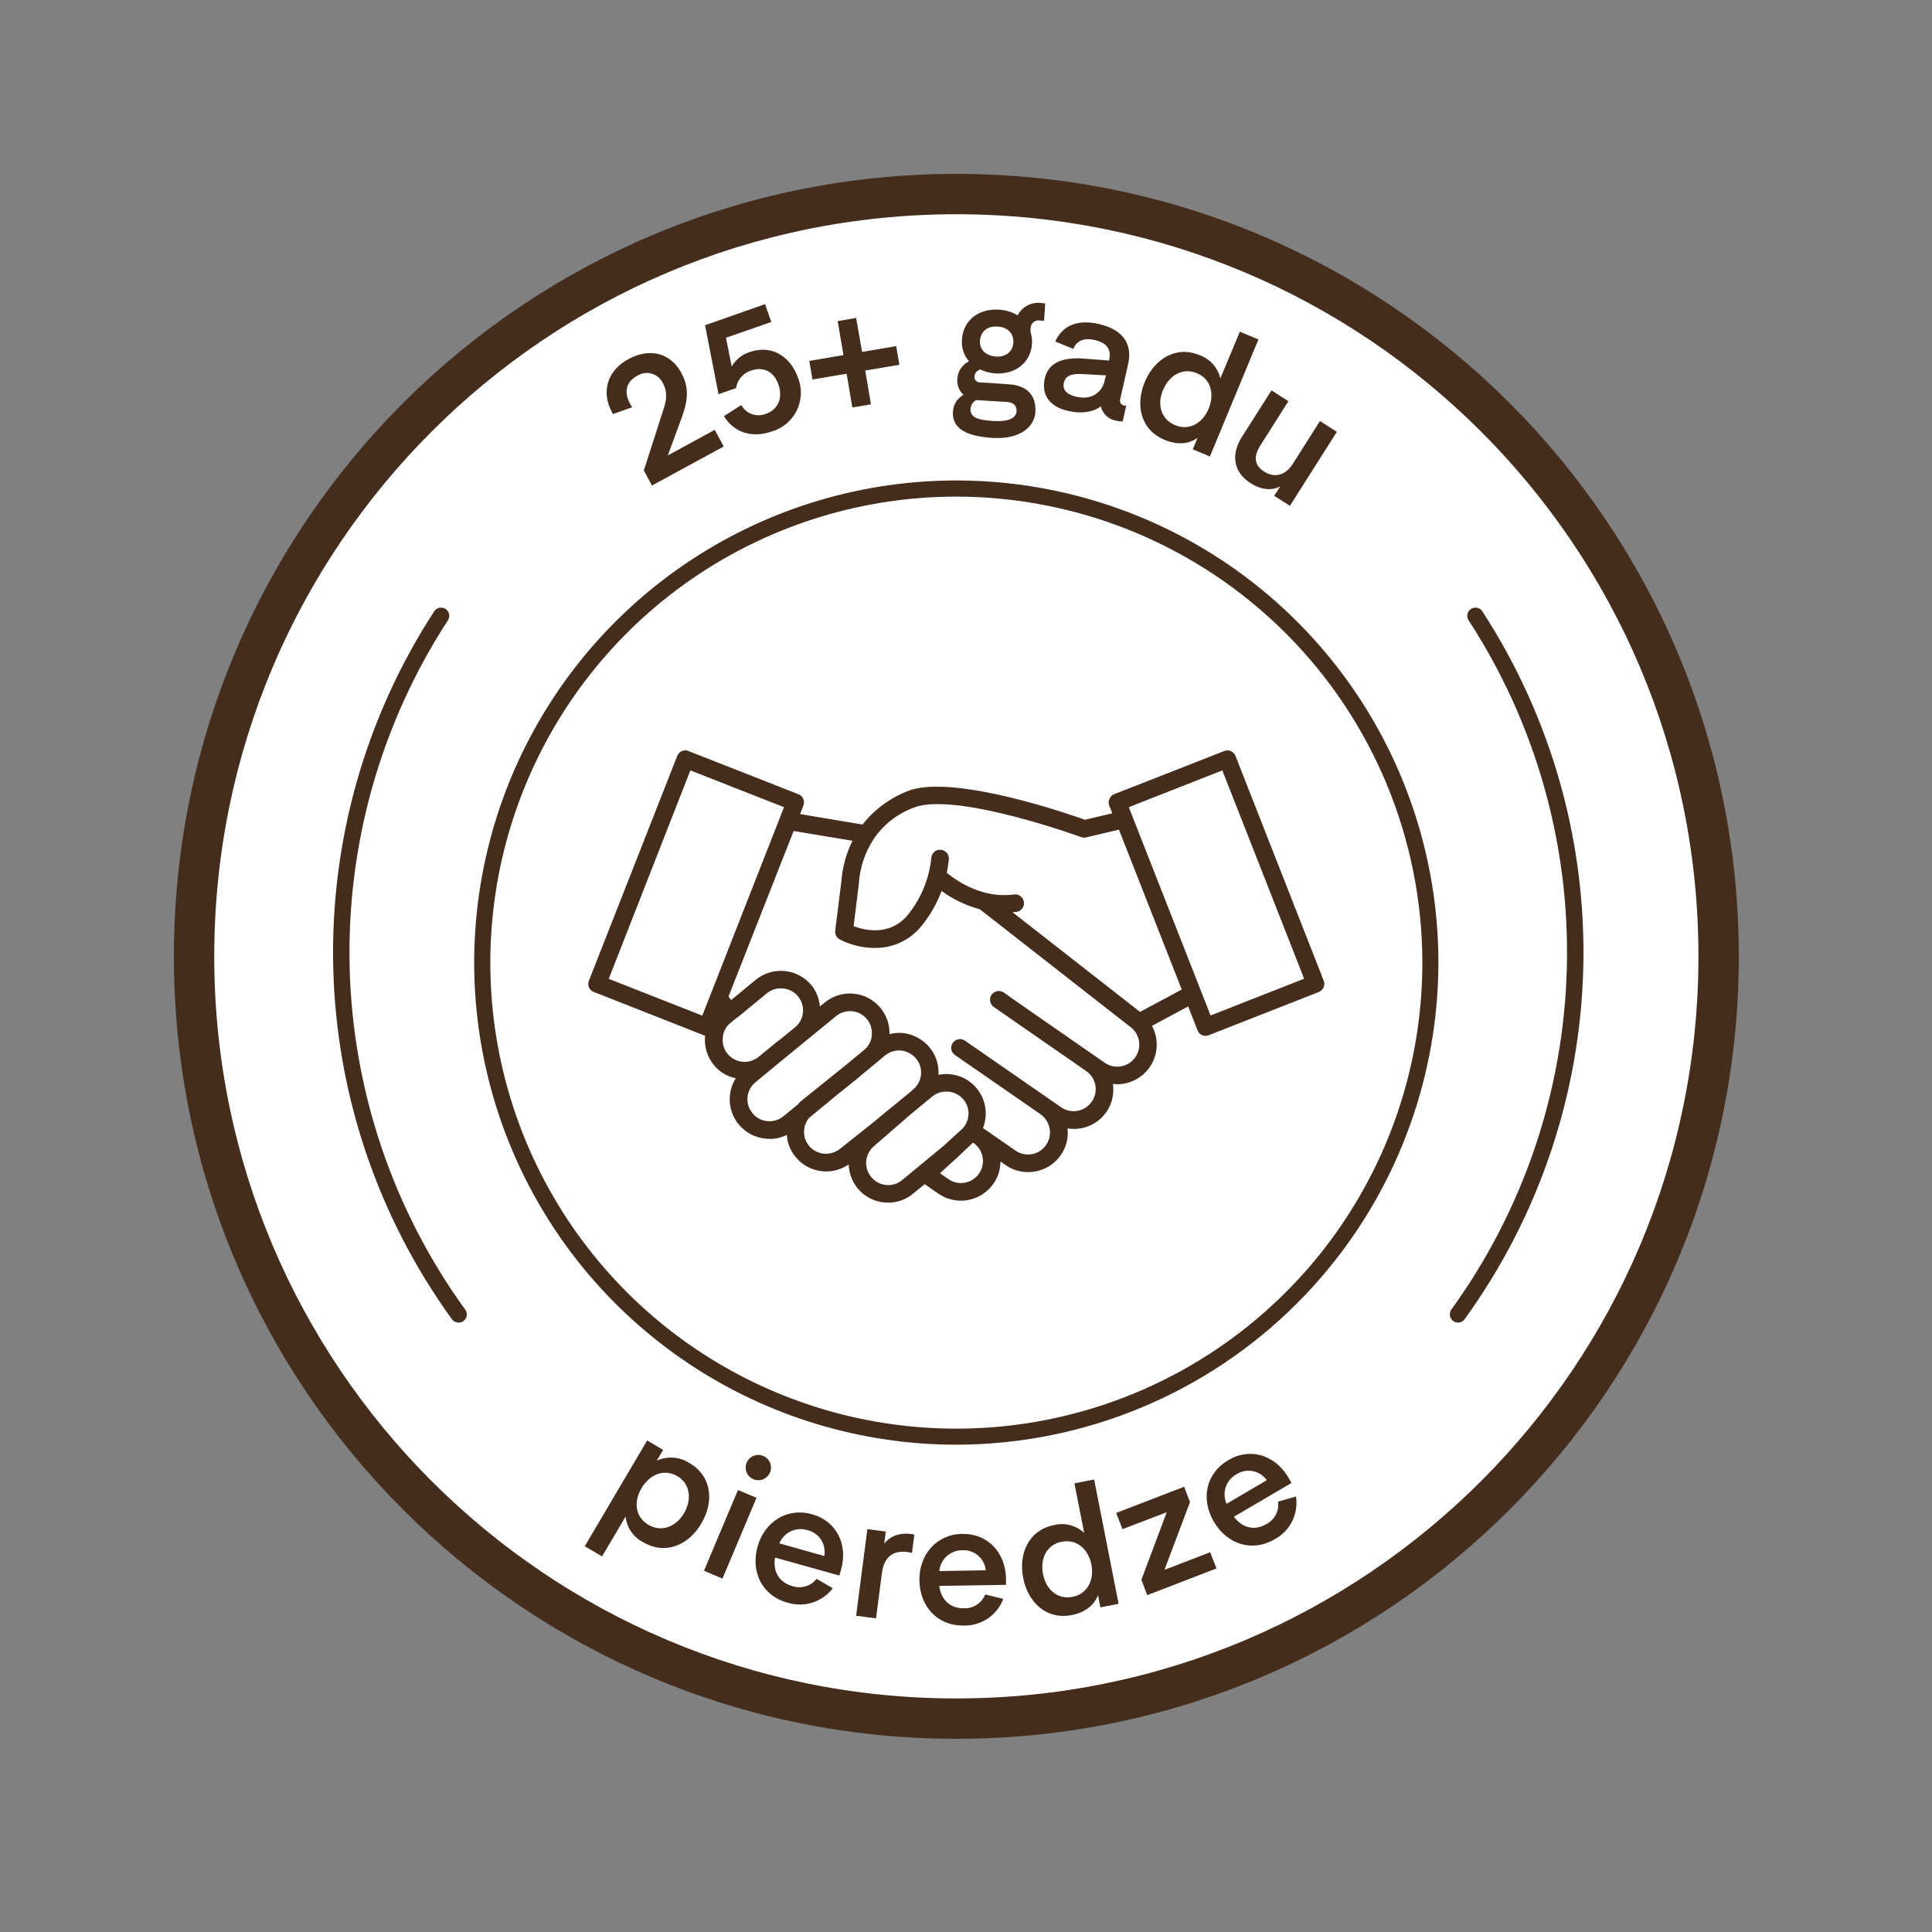
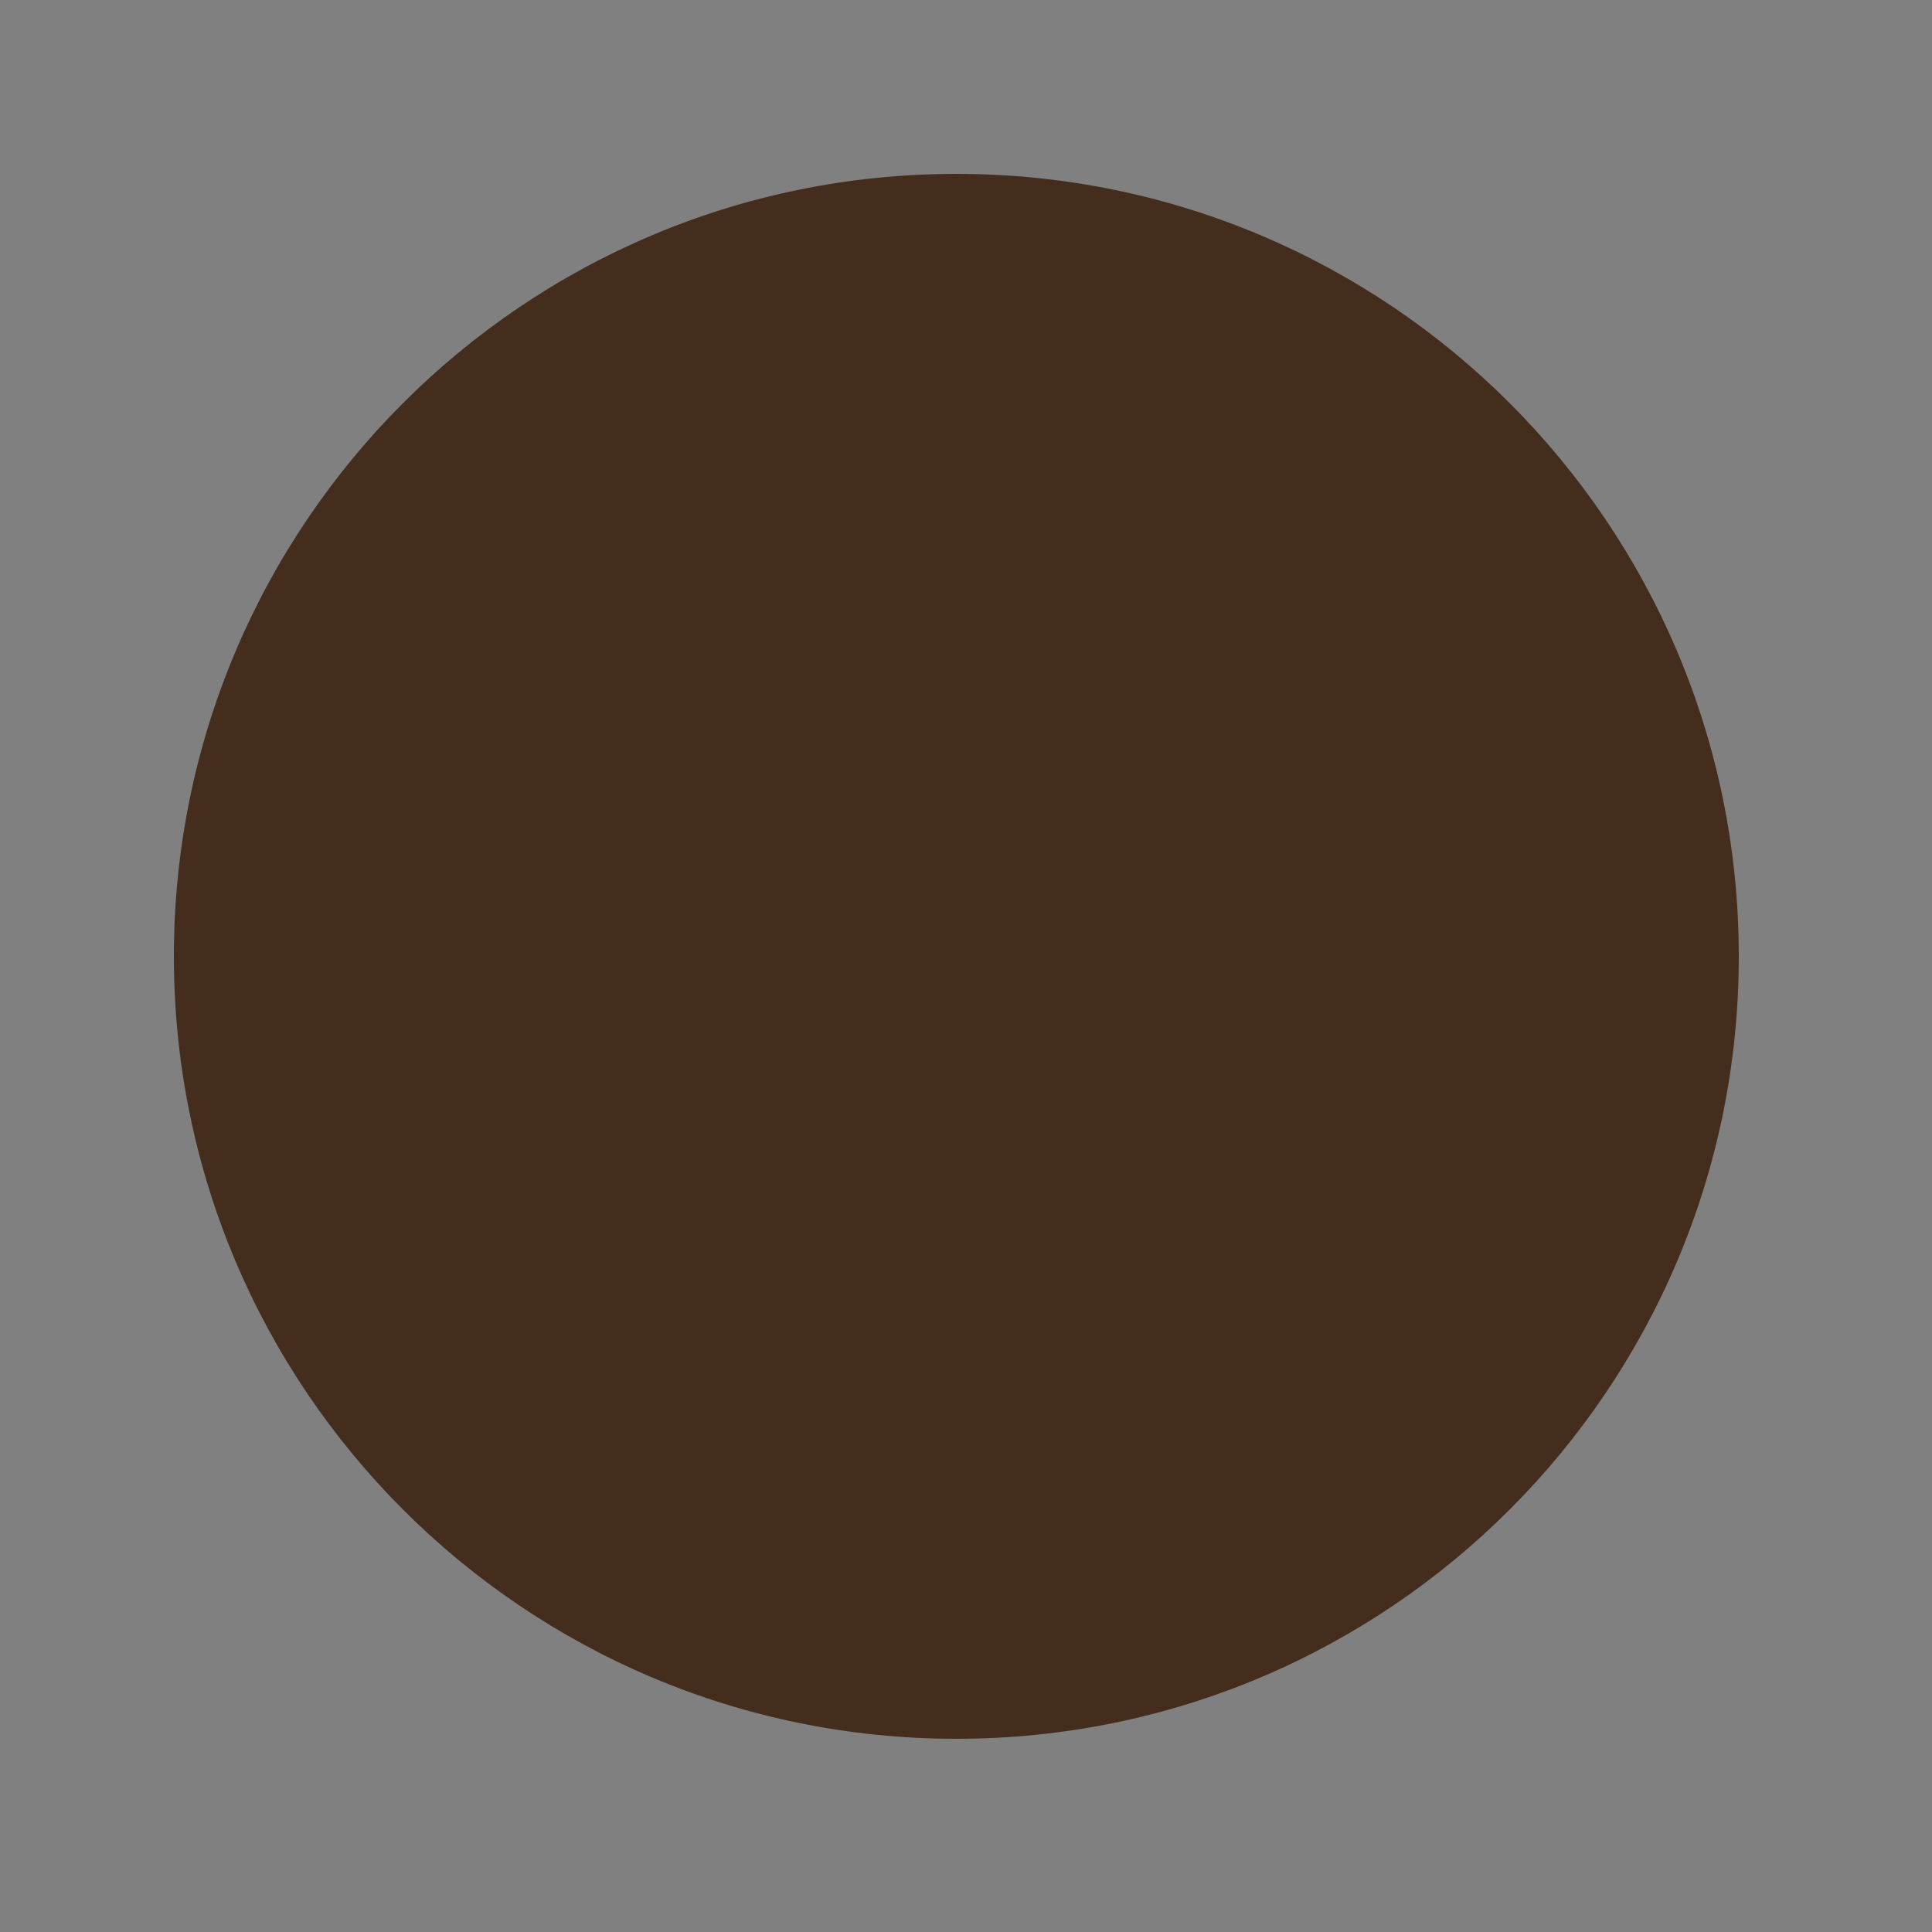
<svg xmlns="http://www.w3.org/2000/svg" width="100" height="100" viewBox="0 0 100 100" fill="none">
  <rect x="0" y="0" width="100" height="100" fill="#808080" stroke="none" />
  <path d="M49.5 90C71.868 90 90 71.868 90 49.5C90 27.133 71.868 9 49.5 9C27.133 9 9 27.133 9 49.5C9 71.868 27.133 90 49.5 90Z" fill="#442D1D" />
-   <path d="M49.5 87.911C70.714 87.911 87.911 70.714 87.911 49.5C87.911 28.286 70.714 11.089 49.5 11.089C28.286 11.089 11.089 28.286 11.089 49.5C11.089 70.714 28.286 87.911 49.5 87.911Z" fill="white" />
  <path d="M75.466 68.457C75.376 68.458 75.289 68.429 75.217 68.377C75.127 68.309 75.068 68.209 75.05 68.099C75.032 67.988 75.057 67.875 75.12 67.782C78.856 62.622 80.941 56.451 81.1 50.082C81.26 43.714 79.487 37.446 76.014 32.105C75.984 32.059 75.963 32.006 75.953 31.952C75.942 31.897 75.943 31.841 75.954 31.786C75.966 31.732 75.988 31.68 76.019 31.634C76.051 31.588 76.091 31.549 76.138 31.518C76.184 31.488 76.237 31.467 76.291 31.457C76.346 31.447 76.402 31.447 76.457 31.459C76.511 31.47 76.563 31.492 76.609 31.523C76.655 31.555 76.694 31.595 76.724 31.642C80.292 37.126 82.114 43.563 81.95 50.103C81.787 56.644 79.646 62.981 75.809 68.28C75.77 68.335 75.718 68.38 75.659 68.41C75.599 68.441 75.533 68.457 75.466 68.457Z" fill="#442D1D" />
  <path d="M23.735 68.457C23.668 68.457 23.601 68.442 23.541 68.411C23.481 68.38 23.429 68.335 23.39 68.28C19.553 62.981 17.412 56.644 17.249 50.103C17.085 43.563 18.907 37.126 22.474 31.642C22.505 31.595 22.544 31.555 22.59 31.523C22.636 31.492 22.688 31.47 22.742 31.459C22.797 31.447 22.853 31.447 22.908 31.457C22.962 31.467 23.015 31.488 23.061 31.518C23.108 31.549 23.148 31.588 23.179 31.634C23.211 31.68 23.233 31.732 23.244 31.786C23.256 31.841 23.256 31.897 23.246 31.952C23.236 32.006 23.215 32.059 23.185 32.105C19.712 37.446 17.938 43.714 18.098 50.083C18.257 56.452 20.342 62.624 24.078 67.784C24.125 67.848 24.153 67.922 24.16 68.001C24.166 68.079 24.151 68.158 24.115 68.228C24.079 68.298 24.025 68.356 23.958 68.397C23.891 68.438 23.814 68.46 23.735 68.46V68.457Z" fill="#442D1D" />
  <path d="M68.425 50.789L63.851 39.157C63.835 39.114 63.81 39.074 63.778 39.041C63.746 39.007 63.708 38.98 63.665 38.962C63.622 38.944 63.575 38.935 63.528 38.935C63.481 38.935 63.435 38.944 63.392 38.962L57.71 41.196C57.666 41.212 57.626 41.237 57.593 41.27C57.56 41.302 57.534 41.342 57.518 41.386C57.497 41.428 57.486 41.473 57.484 41.519C57.482 41.566 57.49 41.612 57.507 41.655L57.71 42.162L56.154 42.531C55.3 42.216 49.646 40.25 47.225 40.964C46.219 41.308 45.336 41.941 44.688 42.785L41.277 42.216L41.495 41.661C41.514 41.619 41.523 41.573 41.523 41.527C41.523 41.481 41.514 41.435 41.495 41.392C41.478 41.348 41.451 41.309 41.417 41.276C41.382 41.243 41.341 41.218 41.296 41.202L35.615 38.969C35.571 38.951 35.525 38.941 35.478 38.941C35.431 38.941 35.385 38.951 35.342 38.969C35.298 38.987 35.259 39.013 35.227 39.047C35.195 39.08 35.17 39.12 35.154 39.163L30.586 50.789C30.569 50.833 30.561 50.879 30.562 50.926C30.562 50.973 30.573 51.019 30.592 51.061C30.611 51.104 30.638 51.143 30.672 51.175C30.706 51.207 30.746 51.232 30.79 51.248L36.471 53.49C36.513 53.508 36.557 53.516 36.602 53.512H36.629C36.617 53.555 36.609 53.598 36.602 53.641C36.577 53.895 36.603 54.152 36.678 54.396C36.753 54.64 36.876 54.867 37.039 55.064C37.344 55.44 37.783 55.682 38.263 55.739C38.052 56.021 37.923 56.356 37.889 56.707C37.842 57.222 37.998 57.736 38.327 58.136C38.488 58.334 38.687 58.497 38.912 58.617C39.137 58.737 39.384 58.811 39.638 58.836C39.701 58.846 39.766 58.852 39.83 58.853C40.18 58.852 40.523 58.756 40.822 58.575C40.813 59.029 40.968 59.471 41.259 59.819C41.42 60.017 41.619 60.182 41.844 60.303C42.069 60.424 42.316 60.499 42.57 60.525C42.634 60.529 42.697 60.529 42.761 60.525C43.21 60.529 43.647 60.374 43.993 60.088L44.032 60.053C44.01 60.32 44.043 60.59 44.131 60.844C44.218 61.098 44.358 61.331 44.541 61.528C44.723 61.725 44.945 61.882 45.191 61.988C45.438 62.094 45.704 62.148 45.973 62.146C46.427 62.149 46.867 61.989 47.214 61.696L47.87 61.163L48.624 61.687C49.049 61.982 49.573 62.096 50.082 62.004C50.591 61.912 51.043 61.622 51.338 61.198C51.595 60.824 51.712 60.371 51.668 59.919L52.105 60.212C52.43 60.444 52.82 60.565 53.219 60.56C53.534 60.56 53.845 60.484 54.124 60.339C54.404 60.193 54.644 59.981 54.823 59.723C54.97 59.514 55.074 59.277 55.129 59.027C55.183 58.777 55.187 58.519 55.14 58.267C55.283 58.302 55.43 58.32 55.577 58.32C55.892 58.322 56.202 58.248 56.482 58.104C56.761 57.959 57.001 57.749 57.181 57.492C57.333 57.27 57.438 57.021 57.489 56.758C57.54 56.495 57.538 56.224 57.481 55.962C57.596 55.982 57.713 55.994 57.83 55.999C58.176 55.999 58.517 55.907 58.815 55.733C59.114 55.558 59.361 55.307 59.531 55.005C59.701 54.704 59.788 54.362 59.782 54.016C59.777 53.67 59.679 53.332 59.5 53.036L61.558 51.93L62.087 53.278C62.103 53.321 62.127 53.359 62.159 53.392C62.19 53.425 62.227 53.45 62.269 53.468C62.314 53.489 62.363 53.499 62.413 53.499C62.457 53.498 62.5 53.491 62.542 53.477L68.224 51.239C68.308 51.204 68.376 51.138 68.413 51.054C68.45 50.971 68.454 50.876 68.425 50.789V50.789ZM36.397 52.706L31.371 50.728L35.678 39.762L40.704 41.74L36.397 52.706ZM37.306 53.711C37.319 53.55 37.364 53.394 37.439 53.252C37.514 53.109 37.618 52.984 37.743 52.883L38.128 52.57L38.167 52.551L38.788 52.041H38.801L39.627 51.355C39.882 51.148 40.208 51.049 40.535 51.081C40.863 51.112 41.164 51.271 41.375 51.523C41.479 51.649 41.558 51.794 41.605 51.95C41.653 52.107 41.67 52.271 41.654 52.433C41.638 52.596 41.59 52.754 41.513 52.897C41.436 53.041 41.331 53.169 41.205 53.272L41.093 53.364L40.37 53.956C40.348 53.956 40.335 53.956 40.322 53.982L39.303 54.815C39.113 54.967 38.882 55.059 38.64 55.081C38.397 55.102 38.154 55.051 37.94 54.934C37.726 54.817 37.552 54.64 37.438 54.424C37.325 54.209 37.279 53.964 37.304 53.722L37.306 53.711ZM40.61 57.863C40.485 57.967 40.34 58.044 40.184 58.092C40.029 58.138 39.865 58.154 39.703 58.136C39.54 58.123 39.382 58.076 39.238 57.999C39.093 57.921 38.967 57.815 38.866 57.686C38.763 57.561 38.685 57.417 38.637 57.262C38.59 57.106 38.573 56.943 38.589 56.782C38.605 56.62 38.653 56.464 38.73 56.321C38.806 56.178 38.911 56.051 39.037 55.949L39.756 55.354C39.756 55.354 39.769 55.354 39.778 55.337L40.888 54.434C40.892 54.432 40.896 54.432 40.901 54.432C40.905 54.432 40.91 54.432 40.914 54.434L41.532 53.919L41.554 53.906L43.215 52.546C43.404 52.39 43.635 52.294 43.878 52.27C44.121 52.245 44.367 52.294 44.583 52.409C44.799 52.524 44.975 52.701 45.091 52.917C45.206 53.133 45.254 53.378 45.23 53.621C45.218 53.782 45.173 53.939 45.098 54.082C45.023 54.225 44.919 54.351 44.793 54.452L44.459 54.729L43.816 55.258L42.911 55.984L42.898 56.001L41.515 57.094C41.458 57.151 41.412 57.199 41.355 57.264L40.61 57.863ZM43.549 59.546C43.294 59.751 42.969 59.85 42.642 59.823C42.316 59.794 42.014 59.636 41.801 59.386C41.618 59.164 41.518 58.885 41.518 58.597C41.518 58.309 41.618 58.03 41.801 57.808L43.309 56.563L43.427 56.469C43.444 56.457 43.461 56.447 43.48 56.438C43.48 56.438 43.48 56.438 43.493 56.438L44.246 55.822L44.891 55.284L45.221 55.016L45.733 54.579C45.988 54.373 46.313 54.273 46.639 54.301C46.967 54.339 47.268 54.5 47.481 54.751C47.585 54.877 47.664 55.022 47.712 55.178C47.76 55.334 47.776 55.498 47.761 55.661C47.745 55.824 47.697 55.981 47.62 56.125C47.542 56.269 47.437 56.396 47.31 56.499L47.203 56.602L45.394 58.082C45.387 58.09 45.38 58.099 45.374 58.108L43.549 59.546ZM46.76 61.163C46.571 61.319 46.34 61.416 46.096 61.441C45.852 61.466 45.607 61.418 45.39 61.303C45.173 61.189 44.996 61.013 44.879 60.797C44.763 60.581 44.713 60.336 44.736 60.092C44.768 59.762 44.93 59.457 45.186 59.246L47.072 57.607L48.187 56.69C48.441 56.481 48.768 56.383 49.095 56.414C49.423 56.446 49.724 56.605 49.935 56.858C50.038 56.983 50.116 57.127 50.163 57.282C50.211 57.436 50.228 57.599 50.212 57.76C50.197 57.927 50.148 58.088 50.069 58.236C49.99 58.383 49.883 58.514 49.754 58.619L48.912 59.386L46.76 61.163ZM50.44 59.087C50.573 59.179 50.687 59.298 50.775 59.434C50.863 59.571 50.923 59.724 50.951 59.884C50.98 60.044 50.977 60.208 50.943 60.366C50.908 60.525 50.843 60.675 50.75 60.809C50.657 60.942 50.539 61.056 50.403 61.144C50.266 61.232 50.113 61.292 49.953 61.321C49.793 61.349 49.629 61.346 49.471 61.312C49.312 61.277 49.161 61.212 49.028 61.119L48.495 60.745L49.386 59.928L49.544 59.788C49.565 59.77 49.584 59.749 49.6 59.727L50.223 59.144C50.269 59.105 50.313 59.064 50.354 59.021L50.44 59.087V59.087ZM58.844 54.777C58.656 55.047 58.37 55.23 58.047 55.289C57.724 55.347 57.391 55.276 57.12 55.09L56.683 54.786L52.511 51.891L52.144 51.635L51.897 51.462C51.82 51.41 51.724 51.389 51.632 51.406C51.54 51.423 51.458 51.475 51.403 51.552C51.377 51.59 51.358 51.633 51.348 51.679C51.338 51.724 51.337 51.772 51.346 51.818C51.354 51.863 51.371 51.907 51.396 51.946C51.422 51.986 51.455 52.019 51.493 52.046L52.109 52.483L56.279 55.374C56.538 55.566 56.711 55.851 56.763 56.169C56.815 56.487 56.741 56.813 56.557 57.077C56.373 57.342 56.093 57.524 55.776 57.585C55.46 57.647 55.132 57.583 54.863 57.406L49.885 53.96C49.846 53.934 49.803 53.916 49.758 53.906C49.713 53.897 49.666 53.896 49.621 53.904C49.575 53.913 49.532 53.93 49.493 53.956C49.455 53.981 49.421 54.014 49.395 54.052C49.368 54.09 49.349 54.132 49.339 54.178C49.329 54.223 49.328 54.27 49.336 54.315C49.344 54.361 49.361 54.404 49.386 54.443C49.411 54.482 49.444 54.515 49.483 54.541L53.912 57.614C54.179 57.803 54.363 58.09 54.423 58.412C54.454 58.572 54.453 58.736 54.419 58.895C54.386 59.055 54.321 59.206 54.229 59.34C54.041 59.611 53.754 59.796 53.43 59.855C53.106 59.915 52.772 59.844 52.5 59.657L50.752 58.447C50.841 58.256 50.897 58.051 50.918 57.841C50.952 57.527 50.908 57.209 50.79 56.915C50.673 56.622 50.486 56.361 50.245 56.157C50.003 55.952 49.716 55.809 49.407 55.741C49.099 55.673 48.778 55.681 48.473 55.765C48.508 55.502 48.489 55.233 48.415 54.978C48.342 54.722 48.216 54.484 48.047 54.279C47.715 53.88 47.241 53.627 46.725 53.573C46.461 53.55 46.195 53.582 45.944 53.667C45.991 53.152 45.832 52.639 45.503 52.24C45.174 51.84 44.7 51.587 44.185 51.535C43.93 51.509 43.673 51.535 43.428 51.61C43.183 51.685 42.955 51.808 42.758 51.971L42.356 52.304C42.361 51.933 42.26 51.568 42.063 51.254C41.867 50.939 41.585 50.687 41.25 50.528C40.915 50.368 40.541 50.309 40.174 50.355C39.806 50.402 39.459 50.553 39.175 50.791L38.346 51.478L37.822 51.897C37.745 51.797 37.671 51.694 37.603 51.589L41.023 42.894L44.284 43.436C43.921 44.122 43.707 44.877 43.654 45.652L43.337 48.178C43.329 48.249 43.343 48.322 43.376 48.385C43.41 48.449 43.462 48.501 43.525 48.534C44.067 48.809 44.666 48.954 45.274 48.958C45.714 48.966 46.15 48.875 46.549 48.691C46.949 48.508 47.303 48.237 47.584 47.898C48.062 47.319 48.432 46.659 48.676 45.949C49.293 46.421 49.997 46.767 50.748 46.967L58.525 53.044C58.66 53.137 58.774 53.254 58.863 53.391C58.952 53.528 59.013 53.68 59.042 53.84C59.072 54.001 59.07 54.165 59.036 54.324C59.002 54.483 58.937 54.635 58.844 54.769V54.777ZM58.989 52.511C58.979 52.499 58.967 52.489 58.953 52.481L52.118 47.136C52.279 47.134 52.439 47.123 52.599 47.105C52.645 47.098 52.69 47.083 52.73 47.059C52.77 47.035 52.806 47.004 52.834 46.967C52.862 46.929 52.883 46.887 52.894 46.842C52.906 46.796 52.909 46.749 52.903 46.703C52.896 46.656 52.88 46.612 52.857 46.572C52.833 46.531 52.802 46.496 52.764 46.468C52.727 46.439 52.684 46.419 52.639 46.407C52.594 46.395 52.547 46.393 52.5 46.399C50.752 46.642 49.34 45.593 48.897 45.219C48.951 44.973 48.99 44.724 49.015 44.474C49.022 44.38 48.992 44.287 48.931 44.215C48.87 44.143 48.783 44.097 48.689 44.089C48.642 44.084 48.595 44.088 48.55 44.102C48.505 44.116 48.463 44.138 48.427 44.169C48.391 44.199 48.361 44.236 48.34 44.278C48.318 44.32 48.306 44.366 48.302 44.413C48.189 45.524 47.752 46.578 47.046 47.444C46.036 48.635 44.605 48.228 44.069 48.012L44.349 45.713C44.399 44.875 44.668 44.065 45.129 43.364C45.138 43.352 45.145 43.34 45.151 43.327C45.702 42.531 46.499 41.938 47.42 41.639C49.76 40.951 55.942 43.204 56.01 43.23C56.078 43.25 56.15 43.25 56.218 43.23L57.966 42.813L61.281 51.253L58.989 52.511ZM62.603 52.706L58.298 41.74L63.324 39.762L67.633 50.728L62.603 52.706Z" fill="#442D1D" />
  <path d="M45.975 62.249C45.442 62.253 44.929 62.048 44.547 61.677C44.164 61.306 43.942 60.8 43.93 60.267C43.589 60.506 43.182 60.635 42.765 60.634C42.696 60.636 42.628 60.632 42.56 60.623C42.291 60.598 42.031 60.519 41.794 60.391C41.557 60.264 41.348 60.09 41.178 59.88C40.908 59.559 40.75 59.159 40.728 58.739C40.392 58.913 40.011 58.982 39.636 58.936C39.366 58.913 39.104 58.836 38.864 58.711C38.625 58.585 38.413 58.413 38.24 58.205C38.067 57.997 37.938 57.757 37.859 57.498C37.78 57.239 37.753 56.968 37.78 56.698C37.809 56.383 37.913 56.08 38.084 55.813C37.639 55.722 37.239 55.48 36.952 55.127C36.781 54.92 36.653 54.682 36.574 54.425C36.495 54.169 36.468 53.9 36.493 53.632C36.493 53.632 36.493 53.615 36.493 53.604C36.466 53.599 36.44 53.591 36.414 53.58L30.733 51.342C30.622 51.3 30.533 51.216 30.484 51.108C30.437 50.995 30.437 50.868 30.484 50.754L35.053 39.129C35.074 39.072 35.106 39.021 35.148 38.978C35.19 38.934 35.24 38.9 35.296 38.877C35.35 38.854 35.41 38.841 35.469 38.841C35.529 38.841 35.588 38.854 35.643 38.877L41.325 41.108C41.381 41.13 41.432 41.162 41.475 41.204C41.519 41.245 41.553 41.295 41.577 41.35C41.601 41.404 41.614 41.464 41.615 41.523C41.616 41.583 41.605 41.643 41.583 41.699L41.412 42.136L44.644 42.678C45.299 41.847 46.178 41.221 47.177 40.875C49.646 40.154 55.376 42.151 56.156 42.431L57.572 42.096L57.411 41.696C57.389 41.64 57.38 41.58 57.383 41.52C57.386 41.459 57.401 41.401 57.428 41.347C57.449 41.292 57.481 41.242 57.523 41.2C57.565 41.159 57.615 41.127 57.671 41.106L63.364 38.875C63.419 38.853 63.478 38.841 63.538 38.842C63.597 38.843 63.657 38.855 63.711 38.879C63.766 38.903 63.816 38.938 63.857 38.981C63.898 39.024 63.93 39.075 63.951 39.131L68.514 50.757C68.559 50.868 68.557 50.993 68.51 51.104C68.462 51.215 68.373 51.302 68.261 51.347L62.57 53.58C62.515 53.603 62.456 53.615 62.395 53.615C62.335 53.615 62.276 53.603 62.221 53.58C62.166 53.557 62.116 53.523 62.075 53.48C62.034 53.437 62.004 53.385 61.985 53.329L61.499 52.092L59.629 53.097C59.796 53.41 59.88 53.761 59.872 54.115C59.864 54.47 59.764 54.816 59.582 55.121C59.4 55.425 59.142 55.678 58.833 55.853C58.525 56.028 58.176 56.121 57.822 56.121C57.748 56.12 57.675 56.113 57.603 56.102C57.647 56.392 57.627 56.688 57.545 56.97C57.463 57.251 57.321 57.512 57.129 57.733C56.936 57.955 56.698 58.132 56.431 58.252C56.163 58.373 55.873 58.434 55.58 58.431C55.471 58.431 55.363 58.423 55.256 58.405C55.313 58.895 55.187 59.39 54.902 59.793C54.713 60.064 54.461 60.285 54.167 60.437C53.874 60.589 53.548 60.668 53.217 60.667C52.798 60.672 52.388 60.543 52.046 60.3L51.782 60.118C51.783 60.527 51.659 60.926 51.425 61.261C51.271 61.484 51.074 61.675 50.846 61.822C50.618 61.968 50.363 62.068 50.096 62.116C49.829 62.163 49.555 62.158 49.291 62.099C49.026 62.04 48.776 61.929 48.554 61.773L47.861 61.292L47.269 61.777C46.907 62.083 46.449 62.25 45.975 62.249ZM44.153 59.821L44.133 60.066C44.112 60.32 44.144 60.575 44.227 60.816C44.311 61.057 44.443 61.278 44.617 61.465C44.79 61.652 45 61.8 45.234 61.902C45.468 62.003 45.72 62.054 45.975 62.052C46.407 62.053 46.824 61.898 47.151 61.615L47.861 61.034L48.676 61.602C49.08 61.88 49.578 61.988 50.06 61.901C50.543 61.813 50.972 61.539 51.253 61.137C51.496 60.782 51.606 60.352 51.563 59.924L51.545 59.705L52.149 60.118C52.457 60.338 52.828 60.453 53.206 60.448C53.507 60.45 53.803 60.379 54.069 60.241C54.336 60.103 54.565 59.902 54.736 59.655C54.876 59.456 54.975 59.232 55.027 58.994C55.079 58.756 55.082 58.511 55.038 58.272L55.009 58.123L55.158 58.158C55.518 58.242 55.895 58.216 56.241 58.085C56.587 57.954 56.886 57.723 57.1 57.422C57.243 57.213 57.342 56.977 57.39 56.728C57.439 56.48 57.436 56.224 57.382 55.977L57.354 55.837L57.527 55.864C57.627 55.882 57.728 55.892 57.83 55.896C58.159 55.896 58.482 55.809 58.766 55.643C59.05 55.477 59.284 55.239 59.445 54.952C59.607 54.666 59.689 54.342 59.683 54.013C59.678 53.684 59.585 53.363 59.415 53.082L59.36 52.992L61.611 51.786L62.179 53.237C62.19 53.267 62.208 53.294 62.23 53.318C62.252 53.341 62.279 53.36 62.308 53.372C62.374 53.398 62.447 53.398 62.513 53.372L68.195 51.137C68.258 51.111 68.308 51.061 68.335 50.999C68.362 50.936 68.363 50.866 68.339 50.803V50.803L63.774 39.177C63.762 39.145 63.744 39.117 63.721 39.093C63.698 39.069 63.67 39.049 63.639 39.036C63.609 39.022 63.576 39.015 63.542 39.015C63.509 39.014 63.475 39.02 63.444 39.032L57.752 41.266C57.722 41.276 57.695 41.294 57.672 41.316C57.649 41.338 57.632 41.365 57.621 41.395C57.603 41.425 57.593 41.459 57.59 41.494C57.588 41.528 57.593 41.563 57.605 41.596L57.852 42.21L56.154 42.612H56.126C55.47 42.378 49.681 40.337 47.258 41.045C46.273 41.384 45.408 42.005 44.773 42.831L44.738 42.879L41.146 42.275L41.408 41.607C41.421 41.577 41.428 41.544 41.428 41.512C41.428 41.479 41.421 41.447 41.408 41.417C41.395 41.385 41.376 41.355 41.351 41.331C41.326 41.307 41.296 41.289 41.264 41.277L35.582 39.043C35.551 39.03 35.517 39.024 35.484 39.024C35.45 39.024 35.416 39.03 35.385 39.043C35.354 39.055 35.325 39.074 35.302 39.098C35.279 39.122 35.262 39.151 35.252 39.183L30.667 50.827C30.641 50.89 30.641 50.962 30.667 51.025C30.68 51.056 30.7 51.083 30.724 51.105C30.748 51.128 30.776 51.145 30.807 51.157L36.489 53.399C36.519 53.41 36.551 53.414 36.583 53.412H36.753L36.721 53.578C36.713 53.602 36.708 53.627 36.705 53.652C36.681 53.893 36.705 54.137 36.776 54.368C36.848 54.6 36.965 54.815 37.12 55C37.408 55.357 37.824 55.587 38.279 55.641L38.445 55.663L38.349 55.798C38.148 56.066 38.025 56.383 37.992 56.716C37.944 57.206 38.093 57.695 38.405 58.075C38.56 58.262 38.75 58.416 38.965 58.529C39.18 58.642 39.416 58.71 39.657 58.731C39.718 58.741 39.779 58.747 39.841 58.748C40.172 58.749 40.498 58.658 40.781 58.486L40.934 58.394V58.571C40.923 59.001 41.069 59.421 41.344 59.751C41.498 59.94 41.688 60.097 41.903 60.212C42.118 60.328 42.354 60.399 42.597 60.422C42.657 60.426 42.718 60.426 42.778 60.422C43.204 60.423 43.617 60.275 43.945 60.002L44.153 59.821ZM45.977 61.539C45.936 61.541 45.894 61.541 45.853 61.539C45.675 61.523 45.503 61.472 45.346 61.389C45.189 61.306 45.05 61.191 44.937 61.054C44.825 60.92 44.741 60.765 44.689 60.598C44.638 60.431 44.62 60.255 44.638 60.081C44.654 59.904 44.706 59.732 44.789 59.575C44.873 59.419 44.987 59.28 45.125 59.168L47.007 57.531L48.123 56.611C48.399 56.387 48.752 56.28 49.106 56.314C49.459 56.348 49.785 56.52 50.014 56.792C50.126 56.927 50.211 57.082 50.262 57.249C50.313 57.417 50.331 57.593 50.313 57.767C50.297 57.947 50.245 58.121 50.16 58.28C50.075 58.439 49.959 58.58 49.819 58.694L48.991 59.45L46.823 61.228C46.587 61.428 46.287 61.538 45.977 61.539V61.539ZM48.973 56.499C48.71 56.499 48.454 56.59 48.25 56.757L47.136 57.675L45.252 59.312C45.015 59.508 44.865 59.789 44.834 60.094C44.808 60.396 44.903 60.696 45.097 60.928C45.291 61.161 45.569 61.307 45.87 61.336C46.018 61.35 46.168 61.335 46.309 61.29C46.451 61.246 46.583 61.174 46.696 61.078V61.078L48.851 59.301L49.688 58.536C49.81 58.44 49.912 58.32 49.987 58.184C50.062 58.048 50.109 57.898 50.125 57.743C50.139 57.594 50.124 57.445 50.08 57.302C50.036 57.16 49.965 57.027 49.869 56.913C49.76 56.782 49.623 56.677 49.468 56.605C49.313 56.534 49.144 56.498 48.973 56.499V56.499ZM49.732 61.429C49.46 61.43 49.194 61.347 48.971 61.191L48.335 60.754L49.478 59.712C49.491 59.7 49.503 59.688 49.513 59.675L49.531 59.653L50.156 59.067C50.184 59.046 50.211 59.022 50.234 58.995L50.287 58.945L50.348 58.89L50.499 59.004C50.642 59.102 50.764 59.227 50.858 59.373C50.952 59.518 51.016 59.681 51.047 59.852C51.085 60.045 51.079 60.244 51.03 60.434C50.982 60.625 50.891 60.802 50.766 60.954C50.641 61.105 50.483 61.227 50.305 61.31C50.127 61.394 49.933 61.437 49.736 61.436L49.732 61.429ZM48.652 60.728L49.089 61.03C49.275 61.158 49.495 61.229 49.721 61.233C49.947 61.236 50.169 61.172 50.358 61.049C50.548 60.926 50.697 60.75 50.785 60.542C50.874 60.334 50.899 60.104 50.857 59.882C50.803 59.589 50.635 59.329 50.389 59.159L50.368 59.144C50.342 59.169 50.315 59.192 50.287 59.214L49.673 59.791C49.654 59.815 49.633 59.838 49.609 59.858L49.456 59.994L48.652 60.728ZM53.2 59.961C52.929 59.961 52.665 59.878 52.444 59.723L50.634 58.466L50.665 58.392C50.749 58.211 50.803 58.016 50.822 57.817C50.854 57.519 50.813 57.217 50.701 56.938C50.59 56.659 50.412 56.412 50.182 56.218C49.953 56.023 49.68 55.889 49.386 55.825C49.093 55.761 48.788 55.77 48.499 55.85L48.355 55.89L48.375 55.743C48.408 55.493 48.389 55.238 48.32 54.995C48.25 54.752 48.131 54.526 47.97 54.332C47.656 53.953 47.206 53.712 46.716 53.661C46.466 53.638 46.214 53.669 45.977 53.75L45.833 53.798L45.846 53.648C45.892 53.158 45.743 52.669 45.431 52.288C45.116 51.911 44.665 51.675 44.176 51.63C43.687 51.585 43.2 51.736 42.822 52.05L42.258 52.518V52.299C42.264 51.869 42.118 51.45 41.847 51.115C41.533 50.737 41.083 50.498 40.594 50.451C40.105 50.404 39.618 50.553 39.238 50.864L37.806 52.033L37.743 51.954C37.695 51.891 37.645 51.825 37.597 51.757L37.481 51.6L40.949 42.778L44.426 43.357L44.36 43.48C44.004 44.157 43.793 44.901 43.742 45.665L43.425 48.198C43.42 48.249 43.43 48.3 43.454 48.346C43.478 48.392 43.515 48.429 43.56 48.453C44.091 48.721 44.675 48.862 45.269 48.866C45.696 48.876 46.119 48.789 46.507 48.612C46.895 48.435 47.237 48.172 47.509 47.844C47.982 47.273 48.349 46.623 48.591 45.923L48.637 45.794L48.746 45.879C49.353 46.343 50.045 46.683 50.783 46.88L50.818 46.897L58.606 52.966C58.895 53.17 59.091 53.48 59.153 53.828C59.215 54.176 59.138 54.534 58.938 54.826V54.826C58.735 55.116 58.425 55.315 58.076 55.378C57.726 55.441 57.367 55.364 57.074 55.162L51.832 51.535C51.775 51.498 51.707 51.484 51.641 51.496C51.574 51.508 51.515 51.545 51.475 51.6C51.456 51.628 51.443 51.659 51.436 51.692C51.429 51.725 51.428 51.759 51.434 51.792C51.441 51.825 51.453 51.856 51.471 51.885C51.49 51.913 51.513 51.937 51.541 51.956L52.157 52.393L56.327 55.285C56.473 55.386 56.597 55.516 56.692 55.666C56.788 55.816 56.852 55.983 56.882 56.159C56.927 56.419 56.893 56.686 56.786 56.928C56.679 57.169 56.504 57.373 56.281 57.515C56.058 57.657 55.798 57.73 55.534 57.724C55.27 57.719 55.014 57.636 54.797 57.485L49.821 54.041C49.794 54.022 49.763 54.008 49.731 54.001C49.698 53.994 49.665 53.993 49.632 53.999C49.599 54.005 49.568 54.017 49.54 54.035C49.512 54.054 49.488 54.077 49.469 54.104C49.45 54.131 49.435 54.161 49.427 54.193C49.419 54.224 49.418 54.258 49.423 54.29C49.429 54.324 49.441 54.356 49.46 54.385C49.478 54.414 49.502 54.439 49.531 54.458L53.969 57.514C54.258 57.718 54.456 58.027 54.522 58.374C54.555 58.548 54.552 58.726 54.515 58.898C54.477 59.071 54.405 59.234 54.303 59.377C54.18 59.556 54.015 59.702 53.823 59.804C53.631 59.906 53.417 59.959 53.2 59.961V59.961ZM50.879 58.388L52.555 59.55C52.74 59.68 52.96 59.752 53.187 59.756C53.413 59.76 53.635 59.697 53.825 59.575C54.016 59.452 54.165 59.275 54.254 59.068C54.344 58.859 54.369 58.63 54.327 58.407C54.271 58.11 54.102 57.846 53.855 57.671L49.428 54.607C49.378 54.573 49.335 54.529 49.303 54.478C49.27 54.427 49.248 54.37 49.238 54.31C49.228 54.252 49.23 54.193 49.244 54.136C49.258 54.078 49.284 54.025 49.319 53.978C49.352 53.928 49.394 53.886 49.444 53.854C49.493 53.822 49.549 53.8 49.607 53.79C49.666 53.778 49.726 53.779 49.784 53.792C49.842 53.805 49.897 53.829 49.946 53.864L54.92 57.31C55.043 57.396 55.181 57.457 55.328 57.489C55.475 57.521 55.626 57.524 55.774 57.497C55.922 57.471 56.063 57.415 56.189 57.333C56.315 57.251 56.423 57.146 56.508 57.022C56.594 56.901 56.655 56.764 56.687 56.619C56.719 56.474 56.722 56.324 56.696 56.178C56.671 56.03 56.616 55.888 56.535 55.761C56.454 55.635 56.348 55.525 56.224 55.44L51.438 52.12C51.339 52.052 51.272 51.947 51.25 51.828C51.228 51.71 51.254 51.588 51.323 51.489C51.392 51.391 51.496 51.324 51.614 51.301C51.732 51.279 51.854 51.304 51.954 51.371L52.57 51.808L57.179 55.007C57.302 55.092 57.441 55.153 57.587 55.184C57.734 55.216 57.885 55.219 58.032 55.192C58.18 55.165 58.321 55.11 58.447 55.029C58.573 54.948 58.681 54.843 58.767 54.72C58.852 54.596 58.912 54.458 58.944 54.311C58.976 54.165 58.979 54.014 58.952 53.866C58.925 53.719 58.87 53.578 58.789 53.452C58.708 53.326 58.602 53.217 58.479 53.132L50.715 47.063C50.002 46.872 49.331 46.55 48.735 46.115C48.485 46.791 48.121 47.419 47.66 47.972C47.369 48.322 47.003 48.601 46.59 48.79C46.176 48.979 45.726 49.073 45.272 49.065C44.645 49.063 44.027 48.913 43.469 48.628C43.388 48.585 43.322 48.518 43.28 48.437C43.238 48.356 43.22 48.264 43.23 48.173L43.547 45.645C43.599 44.906 43.795 44.183 44.124 43.519L41.078 43.012L37.708 51.58L37.758 51.65L37.842 51.764L38.279 51.406L39.105 50.722C39.525 50.375 40.065 50.209 40.607 50.259C41.149 50.31 41.649 50.572 41.998 50.99C42.252 51.307 42.404 51.693 42.435 52.098L42.686 51.893C42.894 51.721 43.133 51.592 43.391 51.513C43.648 51.433 43.919 51.406 44.187 51.432C44.456 51.457 44.716 51.536 44.954 51.663C45.192 51.79 45.402 51.962 45.573 52.17C45.888 52.551 46.054 53.033 46.041 53.528C46.264 53.469 46.495 53.449 46.725 53.468C47.266 53.526 47.764 53.793 48.112 54.212C48.443 54.609 48.608 55.118 48.574 55.634C48.887 55.57 49.211 55.58 49.519 55.664C49.827 55.748 50.112 55.903 50.349 56.118C50.586 56.332 50.77 56.599 50.885 56.897C50.999 57.196 51.042 57.517 51.01 57.835C50.994 58.025 50.95 58.211 50.879 58.388V58.388ZM42.748 59.917C42.71 59.919 42.672 59.919 42.634 59.917C42.391 59.895 42.16 59.807 41.964 59.662C41.768 59.517 41.616 59.322 41.523 59.097C41.431 58.871 41.401 58.625 41.439 58.385C41.476 58.144 41.579 57.918 41.736 57.732L43.373 56.382L43.414 56.355L43.427 56.327H43.46L45.687 54.485C45.961 54.262 46.311 54.155 46.663 54.185C47.017 54.225 47.343 54.399 47.573 54.67C47.685 54.806 47.769 54.961 47.82 55.129C47.872 55.297 47.89 55.473 47.873 55.648C47.856 55.822 47.805 55.992 47.722 56.147C47.639 56.302 47.527 56.439 47.391 56.55L47.288 56.648L45.475 58.132C45.471 58.139 45.467 58.146 45.462 58.152L43.611 59.624C43.364 59.817 43.06 59.92 42.748 59.917V59.917ZM43.528 56.51L43.495 56.53L43.381 56.624L41.873 57.867C41.708 58.07 41.617 58.324 41.617 58.587C41.617 58.849 41.708 59.102 41.873 59.305C42.068 59.539 42.347 59.686 42.649 59.716C42.949 59.739 43.246 59.648 43.482 59.461V59.461L45.324 57.996L45.337 57.979L47.153 56.493L47.256 56.395C47.372 56.302 47.469 56.186 47.54 56.055C47.611 55.924 47.654 55.78 47.669 55.632C47.685 55.482 47.672 55.33 47.629 55.186C47.585 55.041 47.514 54.907 47.417 54.791C47.221 54.558 46.942 54.41 46.639 54.375C46.34 54.351 46.043 54.442 45.809 54.631L44.323 55.866L43.528 56.51ZM39.832 58.235H39.693C39.517 58.22 39.346 58.169 39.19 58.085C39.035 58.001 38.899 57.886 38.79 57.747C38.678 57.612 38.594 57.456 38.543 57.289C38.491 57.121 38.474 56.945 38.491 56.77C38.508 56.596 38.559 56.427 38.642 56.272C38.725 56.118 38.838 55.981 38.974 55.87L40.824 54.356C40.837 54.342 40.854 54.333 40.873 54.33L41.491 53.809L43.152 52.448C43.287 52.336 43.444 52.252 43.611 52.201C43.779 52.15 43.956 52.132 44.131 52.149C44.306 52.166 44.475 52.217 44.63 52.3C44.785 52.383 44.922 52.495 45.033 52.631C45.144 52.767 45.227 52.923 45.278 53.092C45.329 53.26 45.346 53.436 45.328 53.611C45.316 53.785 45.267 53.956 45.186 54.111C45.104 54.266 44.991 54.402 44.854 54.511L43.88 55.315L41.576 57.16C41.53 57.205 41.484 57.253 41.43 57.315L40.672 57.94C40.434 58.132 40.138 58.236 39.832 58.235V58.235ZM39.832 55.413L39.102 56.017C38.987 56.111 38.891 56.227 38.821 56.359C38.75 56.49 38.706 56.634 38.692 56.783C38.677 56.931 38.692 57.081 38.735 57.224C38.779 57.366 38.85 57.499 38.945 57.614C39.038 57.732 39.154 57.83 39.286 57.902C39.419 57.973 39.564 58.017 39.714 58.029C39.863 58.045 40.014 58.031 40.157 57.988C40.301 57.945 40.434 57.873 40.549 57.778L41.294 57.168C41.34 57.111 41.39 57.063 41.447 57.004L43.746 55.156L44.721 54.349C44.837 54.257 44.933 54.142 45.002 54.01C45.072 53.879 45.113 53.735 45.123 53.587C45.138 53.437 45.124 53.286 45.081 53.143C45.038 52.999 44.967 52.865 44.872 52.749C44.777 52.634 44.66 52.539 44.528 52.468C44.396 52.398 44.251 52.355 44.102 52.341C43.954 52.327 43.803 52.342 43.661 52.386C43.518 52.43 43.385 52.501 43.27 52.597L39.832 55.413ZM40.96 54.489L40.949 54.5L40.96 54.489ZM38.541 55.156C38.354 55.157 38.169 55.119 37.997 55.044C37.826 54.968 37.672 54.858 37.547 54.719C37.421 54.581 37.326 54.417 37.268 54.239C37.21 54.061 37.19 53.873 37.21 53.687C37.224 53.513 37.273 53.344 37.355 53.19C37.436 53.036 37.548 52.9 37.684 52.791L38.064 52.487L38.102 52.465L39.561 51.266C39.837 51.042 40.19 50.936 40.543 50.97C40.896 51.005 41.222 51.177 41.449 51.449C41.561 51.585 41.645 51.741 41.697 51.909C41.748 52.077 41.766 52.253 41.749 52.428C41.732 52.603 41.68 52.773 41.597 52.928C41.515 53.083 41.402 53.22 41.266 53.331L39.376 54.871C39.139 55.062 38.843 55.165 38.539 55.162L38.541 55.156ZM40.42 51.154C40.156 51.153 39.9 51.244 39.695 51.41L38.235 52.612C38.223 52.621 38.209 52.628 38.196 52.634L37.809 52.946C37.693 53.039 37.597 53.155 37.529 53.287C37.46 53.418 37.419 53.563 37.409 53.711V53.711C37.386 53.934 37.429 54.158 37.533 54.356C37.638 54.554 37.798 54.717 37.994 54.824C38.19 54.931 38.414 54.978 38.636 54.959C38.859 54.94 39.072 54.855 39.247 54.716L40.258 53.89C40.277 53.87 40.301 53.855 40.328 53.847L41.15 53.173C41.332 53.025 41.463 52.823 41.525 52.596C41.587 52.37 41.578 52.13 41.498 51.909C41.418 51.688 41.272 51.497 41.079 51.363C40.887 51.229 40.657 51.157 40.422 51.159L40.42 51.154ZM62.54 52.826L58.169 41.681L63.377 39.631L67.747 50.776L62.54 52.826ZM58.427 41.779L62.66 52.562L67.502 50.658L63.267 39.876L58.427 41.779ZM36.452 52.826L31.24 50.776L35.61 39.631L40.827 41.681L36.452 52.826ZM31.509 50.665L36.351 52.568L40.58 41.779L35.733 39.876L31.509 50.665ZM58.956 52.632L58.903 52.544L51.832 47.035H52.107C52.264 47.033 52.421 47.023 52.577 47.004C52.64 46.99 52.696 46.953 52.733 46.9C52.77 46.846 52.786 46.781 52.777 46.716C52.768 46.652 52.735 46.593 52.684 46.553C52.634 46.511 52.57 46.491 52.505 46.495C50.757 46.738 49.349 45.735 48.825 45.293L48.779 45.256L48.792 45.197C48.845 44.955 48.883 44.71 48.908 44.463C48.913 44.395 48.891 44.328 48.846 44.276C48.802 44.224 48.74 44.191 48.672 44.185C48.639 44.181 48.606 44.184 48.575 44.193C48.543 44.202 48.514 44.217 48.488 44.238C48.461 44.26 48.439 44.288 48.423 44.319C48.407 44.35 48.397 44.384 48.394 44.419C48.28 45.549 47.836 46.621 47.118 47.501C46.063 48.744 44.603 48.335 44.024 48.101L43.952 48.073L44.251 45.713C44.304 44.855 44.582 44.026 45.057 43.309L45.079 43.27C45.646 42.458 46.461 41.852 47.402 41.543C49.775 40.846 56.001 43.115 56.058 43.139C56.105 43.151 56.155 43.151 56.202 43.139L58.04 42.702L61.419 51.303L58.956 52.632ZM52.4 47.21L59.008 52.376L61.167 51.218L57.916 42.942L56.248 43.337C56.163 43.362 56.073 43.362 55.988 43.337C55.92 43.311 49.751 41.071 47.455 41.747C46.56 42.039 45.786 42.614 45.248 43.386C45.239 43.402 45.23 43.419 45.219 43.434C44.767 44.12 44.504 44.914 44.456 45.735L44.183 47.938C44.764 48.156 46.052 48.464 46.978 47.371C47.668 46.522 48.094 45.49 48.204 44.402C48.215 44.278 48.275 44.163 48.37 44.083C48.416 44.045 48.469 44.017 48.525 44.001C48.582 43.984 48.642 43.979 48.7 43.986C48.82 43.997 48.93 44.054 49.008 44.146C49.085 44.238 49.123 44.356 49.113 44.476C49.091 44.712 49.055 44.946 49.006 45.178C49.544 45.615 50.866 46.522 52.485 46.296C52.605 46.28 52.725 46.312 52.821 46.385C52.917 46.458 52.98 46.566 52.996 46.685C53.006 46.744 53.003 46.805 52.989 46.862C52.974 46.92 52.948 46.975 52.911 47.022C52.876 47.07 52.831 47.11 52.779 47.141C52.728 47.171 52.671 47.191 52.612 47.199C52.535 47.206 52.463 47.212 52.393 47.216L52.4 47.21Z" fill="#442D1D" />
  <path d="M49.5 74.777C44.565 74.778 39.74 73.315 35.636 70.573C31.532 67.831 28.333 63.934 26.444 59.374C24.555 54.815 24.061 49.797 25.023 44.957C25.986 40.116 28.362 35.669 31.852 32.179C35.342 28.689 39.788 26.312 44.629 25.349C49.469 24.386 54.487 24.88 59.047 26.769C63.607 28.658 67.504 31.856 70.246 35.96C72.988 40.063 74.452 44.888 74.452 49.824C74.444 56.439 71.813 62.781 67.135 67.459C62.458 72.138 56.115 74.769 49.5 74.777V74.777ZM49.5 25.704C44.729 25.704 40.066 27.119 36.099 29.77C32.132 32.42 29.04 36.188 27.215 40.595C25.389 45.003 24.912 49.853 25.842 54.532C26.773 59.211 29.071 63.509 32.444 66.883C35.818 70.256 40.116 72.553 44.795 73.484C49.475 74.414 54.325 73.936 58.732 72.11C63.14 70.284 66.907 67.192 69.557 63.225C72.207 59.258 73.622 54.594 73.621 49.824C73.614 43.428 71.071 37.297 66.549 32.776C62.026 28.254 55.895 25.711 49.5 25.704V25.704Z" fill="#442D1D" />
  <path d="M31.727 21.43L31.677 21.338C31.104 20.287 31.43 19.183 32.52 18.591C33.663 17.968 34.723 18.305 35.254 19.28C35.643 19.994 35.645 20.619 35.3 21.574L34.568 23.572L36.993 22.249L37.461 23.11L33.746 25.13L33.324 24.354L34.358 21.135C34.535 20.599 34.524 20.217 34.308 19.824C34.25 19.706 34.169 19.602 34.068 19.518C33.967 19.434 33.849 19.373 33.723 19.338C33.597 19.304 33.465 19.296 33.335 19.317C33.206 19.337 33.082 19.385 32.972 19.457C32.365 19.787 32.317 20.331 32.592 20.86C32.631 20.936 32.676 21.01 32.728 21.078L31.727 21.43Z" fill="#442D1D" />
-   <path d="M38.37 20.964C38.489 21.183 38.684 21.35 38.918 21.434C39.152 21.518 39.409 21.514 39.64 21.421C40.276 21.203 40.529 20.602 40.296 19.916C40.062 19.229 39.518 18.956 38.864 19.183C38.665 19.248 38.487 19.367 38.352 19.526C38.216 19.686 38.128 19.881 38.097 20.088L37.19 20.405L36.493 16.834L39.599 15.742L39.92 16.666L37.575 17.483L37.872 18.971C38.072 18.623 38.392 18.36 38.772 18.233C40.084 17.774 40.975 18.604 41.305 19.555C41.413 19.825 41.462 20.114 41.452 20.404C41.441 20.694 41.37 20.978 41.244 21.239C41.117 21.5 40.938 21.732 40.716 21.92C40.495 22.108 40.237 22.248 39.959 22.33C38.893 22.702 37.97 22.365 37.47 21.539L38.37 20.964Z" fill="#442D1D" />
+   <path d="M38.37 20.964C38.489 21.183 38.684 21.35 38.918 21.434C39.152 21.518 39.409 21.514 39.64 21.421C40.276 21.203 40.529 20.602 40.296 19.916C40.062 19.229 39.518 18.956 38.864 19.183C38.665 19.248 38.487 19.367 38.352 19.526C38.216 19.686 38.128 19.881 38.097 20.088L37.19 20.405L36.493 16.834L39.599 15.742L39.92 16.666L37.575 17.483L37.872 18.971C38.072 18.623 38.392 18.36 38.772 18.233C41.413 19.825 41.462 20.114 41.452 20.404C41.441 20.694 41.37 20.978 41.244 21.239C41.117 21.5 40.938 21.732 40.716 21.92C40.495 22.108 40.237 22.248 39.959 22.33C38.893 22.702 37.97 22.365 37.47 21.539L38.37 20.964Z" fill="#442D1D" />
  <path d="M44.314 16.456L44.62 18.215L46.388 17.914L46.552 18.88L44.784 19.179L45.081 20.927L44.118 21.091L43.821 19.343L42.053 19.642L41.889 18.679L43.657 18.379L43.357 16.62L44.314 16.456Z" fill="#442D1D" />
  <path d="M50.739 19.127C50.659 19.148 50.587 19.192 50.533 19.255C50.479 19.317 50.445 19.394 50.435 19.476C50.43 19.518 50.435 19.56 50.448 19.6C50.461 19.64 50.483 19.676 50.512 19.706C50.541 19.737 50.577 19.76 50.616 19.775C50.655 19.79 50.697 19.796 50.739 19.793L52.223 19.892C53.305 19.961 53.639 20.615 53.591 21.338C53.543 22.061 52.837 22.767 51.327 22.663C49.817 22.558 49.273 22.07 49.325 21.286C49.338 21.11 49.395 20.94 49.49 20.791C49.586 20.642 49.717 20.52 49.871 20.436C49.758 20.332 49.669 20.204 49.613 20.061C49.557 19.917 49.536 19.763 49.55 19.61C49.56 19.418 49.622 19.233 49.728 19.074C49.834 18.914 49.981 18.786 50.153 18.703C50.02 18.546 49.918 18.364 49.856 18.167C49.794 17.97 49.772 17.763 49.791 17.558C49.852 16.633 50.597 15.956 51.714 16.028C52.053 16.048 52.383 16.148 52.675 16.321C52.784 16.109 52.954 15.934 53.163 15.82C53.373 15.705 53.611 15.656 53.849 15.678C53.933 15.684 54.017 15.696 54.1 15.713L54.041 16.611C53.977 16.6 53.913 16.592 53.849 16.59C53.789 16.577 53.727 16.577 53.667 16.591C53.607 16.605 53.551 16.631 53.503 16.669C53.455 16.707 53.415 16.755 53.387 16.809C53.359 16.864 53.344 16.924 53.342 16.985C53.334 17.05 53.334 17.115 53.342 17.18C53.402 17.38 53.427 17.589 53.416 17.798C53.355 18.722 52.608 19.4 51.491 19.328C51.23 19.305 50.976 19.236 50.739 19.127V19.127ZM50.521 20.709C50.442 20.754 50.375 20.817 50.325 20.893C50.276 20.969 50.245 21.056 50.236 21.146C50.21 21.537 50.468 21.729 51.351 21.788C52.153 21.841 52.592 21.677 52.618 21.277C52.638 20.997 52.448 20.827 52.116 20.805L50.521 20.709ZM51.537 18.454C52.085 18.491 52.422 18.187 52.45 17.735C52.479 17.282 52.188 16.937 51.639 16.902C51.091 16.867 50.765 17.166 50.724 17.621C50.682 18.076 51.004 18.416 51.554 18.454H51.537Z" fill="#442D1D" />
-   <path d="M54.076 19.594C54.244 18.845 54.885 18.469 56.091 18.561L57.402 18.661L57.415 18.602C57.535 18.065 57.254 17.728 56.648 17.597C56.093 17.47 55.722 17.647 55.556 18.058L54.62 17.678C54.917 16.992 55.606 16.485 56.86 16.767C58.156 17.057 58.626 17.835 58.39 18.851L57.988 20.632C57.972 20.671 57.966 20.712 57.969 20.753C57.972 20.794 57.985 20.834 58.006 20.869C58.027 20.905 58.056 20.934 58.091 20.957C58.126 20.979 58.165 20.993 58.206 20.997C58.235 21 58.265 21 58.294 20.997L58.11 21.817C57.998 21.816 57.887 21.803 57.778 21.777C57.586 21.747 57.407 21.66 57.264 21.527C57.121 21.394 57.022 21.222 56.978 21.032C56.578 21.338 55.966 21.423 55.302 21.275C54.251 21.041 53.906 20.364 54.076 19.594ZM56.019 19.36C55.346 19.326 55.145 19.511 55.066 19.808C54.989 20.149 55.173 20.414 55.709 20.536C56.528 20.72 57.044 20.298 57.179 19.701L57.24 19.428L56.019 19.36Z" fill="#442D1D" />
  <path d="M64.174 17.171L65.136 17.571L62.625 23.628L61.736 23.259L61.985 22.662C61.537 22.988 60.936 23.041 60.282 22.77C59.048 22.258 58.753 20.973 59.251 19.778C59.749 18.582 60.864 17.872 62.092 18.384C62.357 18.478 62.594 18.638 62.782 18.848C62.969 19.058 63.101 19.311 63.165 19.585L64.174 17.171ZM61.95 19.317C61.224 19.015 60.531 19.409 60.202 20.176C59.871 20.943 60.099 21.705 60.824 22.007C61.55 22.308 62.249 21.904 62.559 21.155C62.87 20.405 62.686 19.62 61.95 19.317Z" fill="#442D1D" />
  <path d="M68.32 21.793L69.194 22.352L66.766 26.181L65.953 25.665L66.268 25.171C65.914 25.37 65.352 25.407 64.738 25.014C63.809 24.424 63.718 23.506 64.284 22.61L65.813 20.206L66.687 20.766L65.232 23.06C64.898 23.585 64.893 24.065 65.424 24.404C65.955 24.743 66.517 24.634 66.919 24.006L68.32 21.793Z" fill="#442D1D" />
  <path d="M31.163 80.559L30.267 80.033L33.497 74.559L34.325 75.046L33.995 75.603C34.266 75.478 34.565 75.425 34.863 75.448C35.16 75.471 35.447 75.569 35.696 75.734C36.856 76.418 36.963 77.73 36.303 78.853C35.643 79.976 34.443 80.505 33.283 79.821C33.033 79.693 32.82 79.504 32.663 79.272C32.505 79.04 32.409 78.772 32.383 78.492L31.163 80.559ZM33.567 78.925C34.245 79.325 34.992 79.023 35.405 78.324C35.818 77.625 35.733 76.794 35.055 76.403C34.378 76.012 33.633 76.305 33.206 77.026C32.78 77.747 32.885 78.521 33.569 78.929L33.567 78.925Z" fill="#442D1D" />
  <path d="M38.198 77.122L39.157 77.526L37.396 81.707L36.438 81.302L38.198 77.122ZM38.619 75.782C38.645 75.693 38.689 75.61 38.749 75.54C38.808 75.469 38.883 75.411 38.966 75.371C39.05 75.331 39.141 75.309 39.234 75.307C39.327 75.304 39.419 75.322 39.504 75.358C39.59 75.394 39.667 75.447 39.73 75.515C39.793 75.583 39.841 75.664 39.871 75.752C39.901 75.84 39.911 75.933 39.903 76.025C39.894 76.117 39.865 76.207 39.819 76.287C39.74 76.426 39.612 76.531 39.46 76.583C39.309 76.634 39.143 76.628 38.996 76.566C38.848 76.504 38.728 76.39 38.659 76.246C38.59 76.101 38.575 75.936 38.619 75.782V75.782Z" fill="#442D1D" />
  <path d="M43.103 82.207C42.837 82.559 42.468 82.819 42.047 82.952C41.626 83.085 41.175 83.085 40.754 82.95C39.432 82.581 38.849 81.355 39.212 80.05C39.568 78.779 40.726 78.014 42.022 78.374C43.318 78.735 43.895 79.961 43.536 81.239C43.492 81.399 43.44 81.549 43.44 81.549L40.116 80.621C39.998 81.331 40.319 81.903 41.019 82.098C41.241 82.171 41.48 82.173 41.703 82.106C41.927 82.038 42.124 81.903 42.269 81.72L43.103 82.207ZM40.339 79.884L42.662 80.54C42.719 80.247 42.66 79.943 42.496 79.692C42.333 79.442 42.079 79.265 41.788 79.198C41.504 79.111 41.198 79.133 40.93 79.26C40.661 79.388 40.451 79.611 40.339 79.886V79.884Z" fill="#442D1D" />
  <path d="M47.203 80.38C47.127 80.36 47.05 80.344 46.971 80.332C46.242 80.238 45.759 80.564 45.647 81.425L45.343 83.765L44.312 83.63L44.895 79.148L45.85 79.272L45.767 79.897C45.971 79.633 46.401 79.301 47.181 79.401L47.328 79.43L47.203 80.38Z" fill="#442D1D" />
  <path d="M51.93 82.76C51.774 83.173 51.494 83.527 51.128 83.774C50.763 84.02 50.33 84.148 49.889 84.139C48.517 84.161 47.61 83.151 47.588 81.796C47.566 80.485 48.462 79.414 49.804 79.393C51.145 79.371 52.048 80.38 52.07 81.707C52.07 81.875 52.07 82.032 52.07 82.032L48.617 82.087C48.707 82.802 49.176 83.258 49.902 83.245C50.136 83.253 50.366 83.188 50.562 83.06C50.757 82.931 50.908 82.746 50.995 82.528L51.93 82.76ZM48.619 81.318L51.023 81.278C50.994 80.982 50.852 80.708 50.625 80.514C50.398 80.321 50.105 80.223 49.808 80.24C49.511 80.239 49.224 80.348 49.004 80.548C48.784 80.747 48.647 81.022 48.619 81.318Z" fill="#442D1D" />
  <path d="M55.612 76.779L56.633 76.578L57.898 83.011L56.956 83.197L56.832 82.561C56.639 83.081 56.176 83.457 55.474 83.595C54.163 83.853 53.208 82.939 52.959 81.676C52.71 80.413 53.245 79.196 54.559 78.938C54.832 78.869 55.118 78.87 55.39 78.941C55.663 79.012 55.913 79.151 56.117 79.344L55.612 76.779ZM54.957 79.797C54.185 79.948 53.827 80.66 53.986 81.475C54.146 82.29 54.747 82.804 55.516 82.653C56.285 82.502 56.646 81.779 56.489 80.981C56.331 80.184 55.73 79.642 54.95 79.803L54.957 79.797Z" fill="#442D1D" />
  <path d="M60.273 81.254L62.64 80.343L62.964 81.182L59.382 82.564L59.078 81.77L60.389 78.274L58.099 79.148L57.773 78.309L61.29 76.954L61.596 77.745L60.273 81.254Z" fill="#442D1D" />
  <path d="M67.079 77.461C67.147 77.896 67.079 78.342 66.883 78.737C66.687 79.132 66.374 79.457 65.986 79.666C64.801 80.361 63.514 79.93 62.828 78.761C62.142 77.592 62.413 76.259 63.575 75.577C64.738 74.895 66.014 75.33 66.687 76.478C66.772 76.62 66.845 76.759 66.845 76.759L63.866 78.508C64.303 79.087 64.93 79.251 65.558 78.883C65.764 78.774 65.931 78.605 66.038 78.397C66.144 78.189 66.184 77.954 66.152 77.723L67.079 77.461ZM63.488 77.837L65.568 76.615C65.397 76.371 65.138 76.203 64.846 76.146C64.553 76.088 64.25 76.147 63.999 76.309C63.737 76.452 63.539 76.689 63.444 76.973C63.349 77.256 63.365 77.564 63.488 77.837V77.837Z" fill="#442D1D" />
</svg>